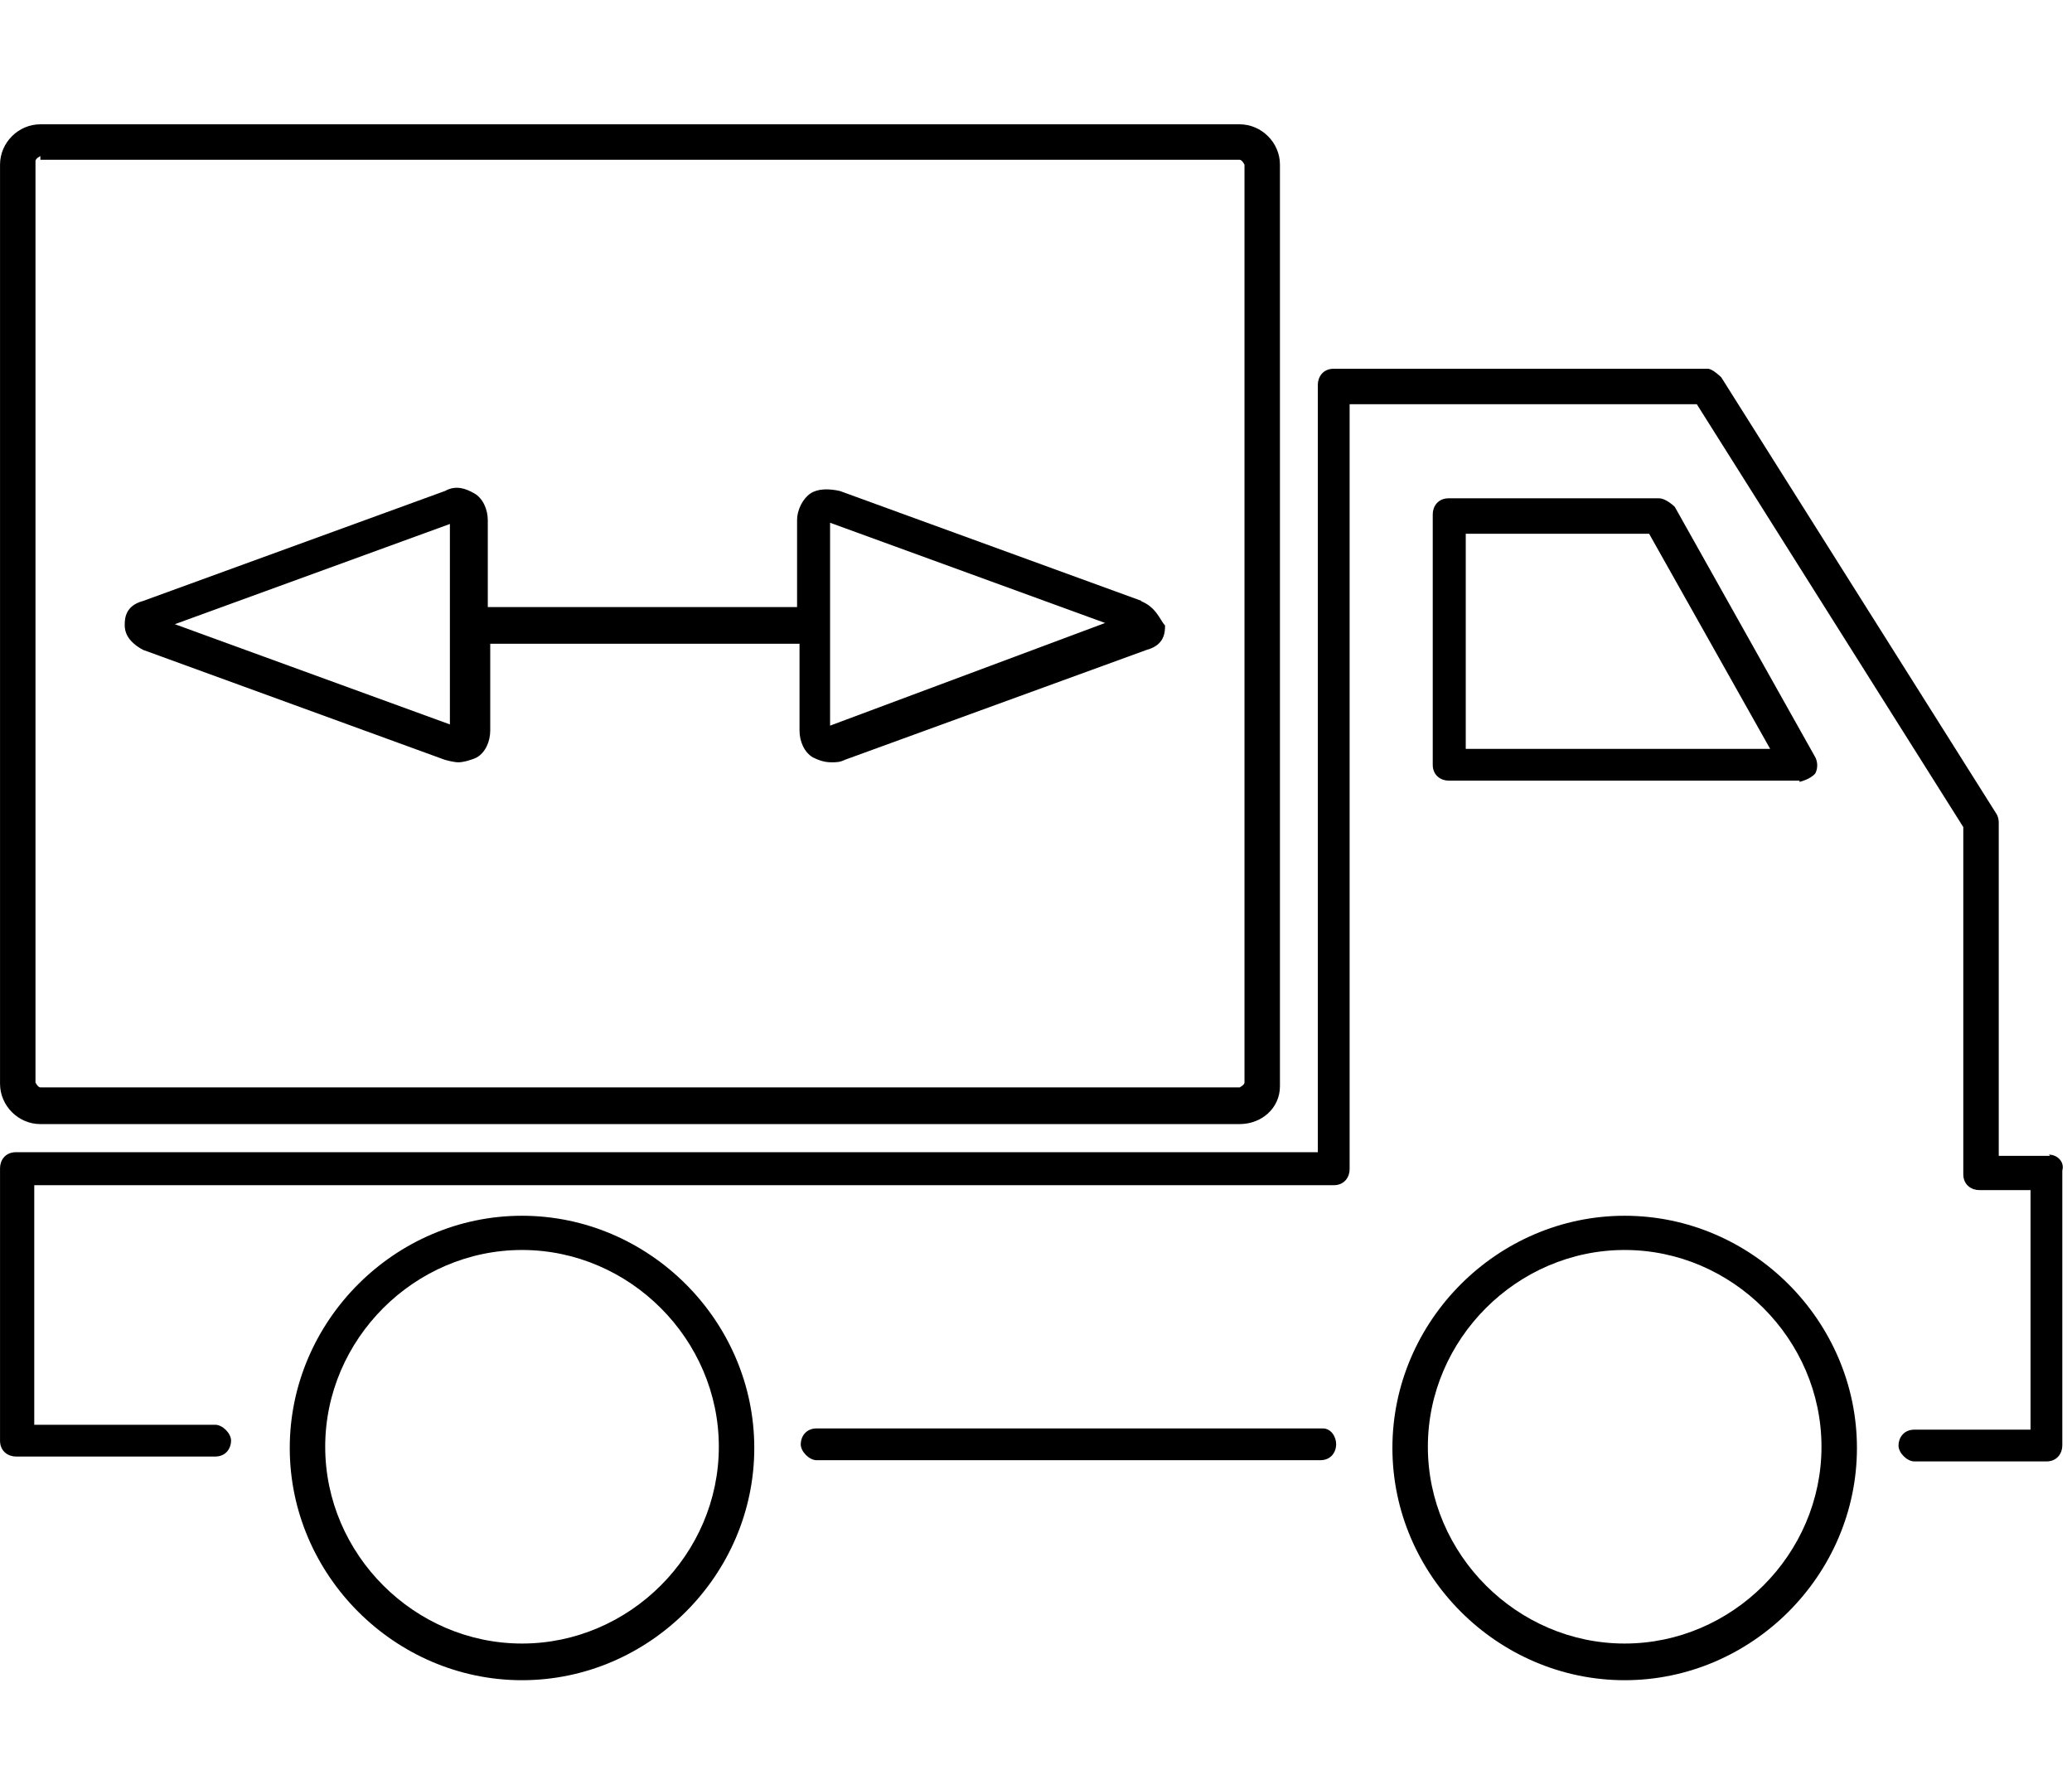
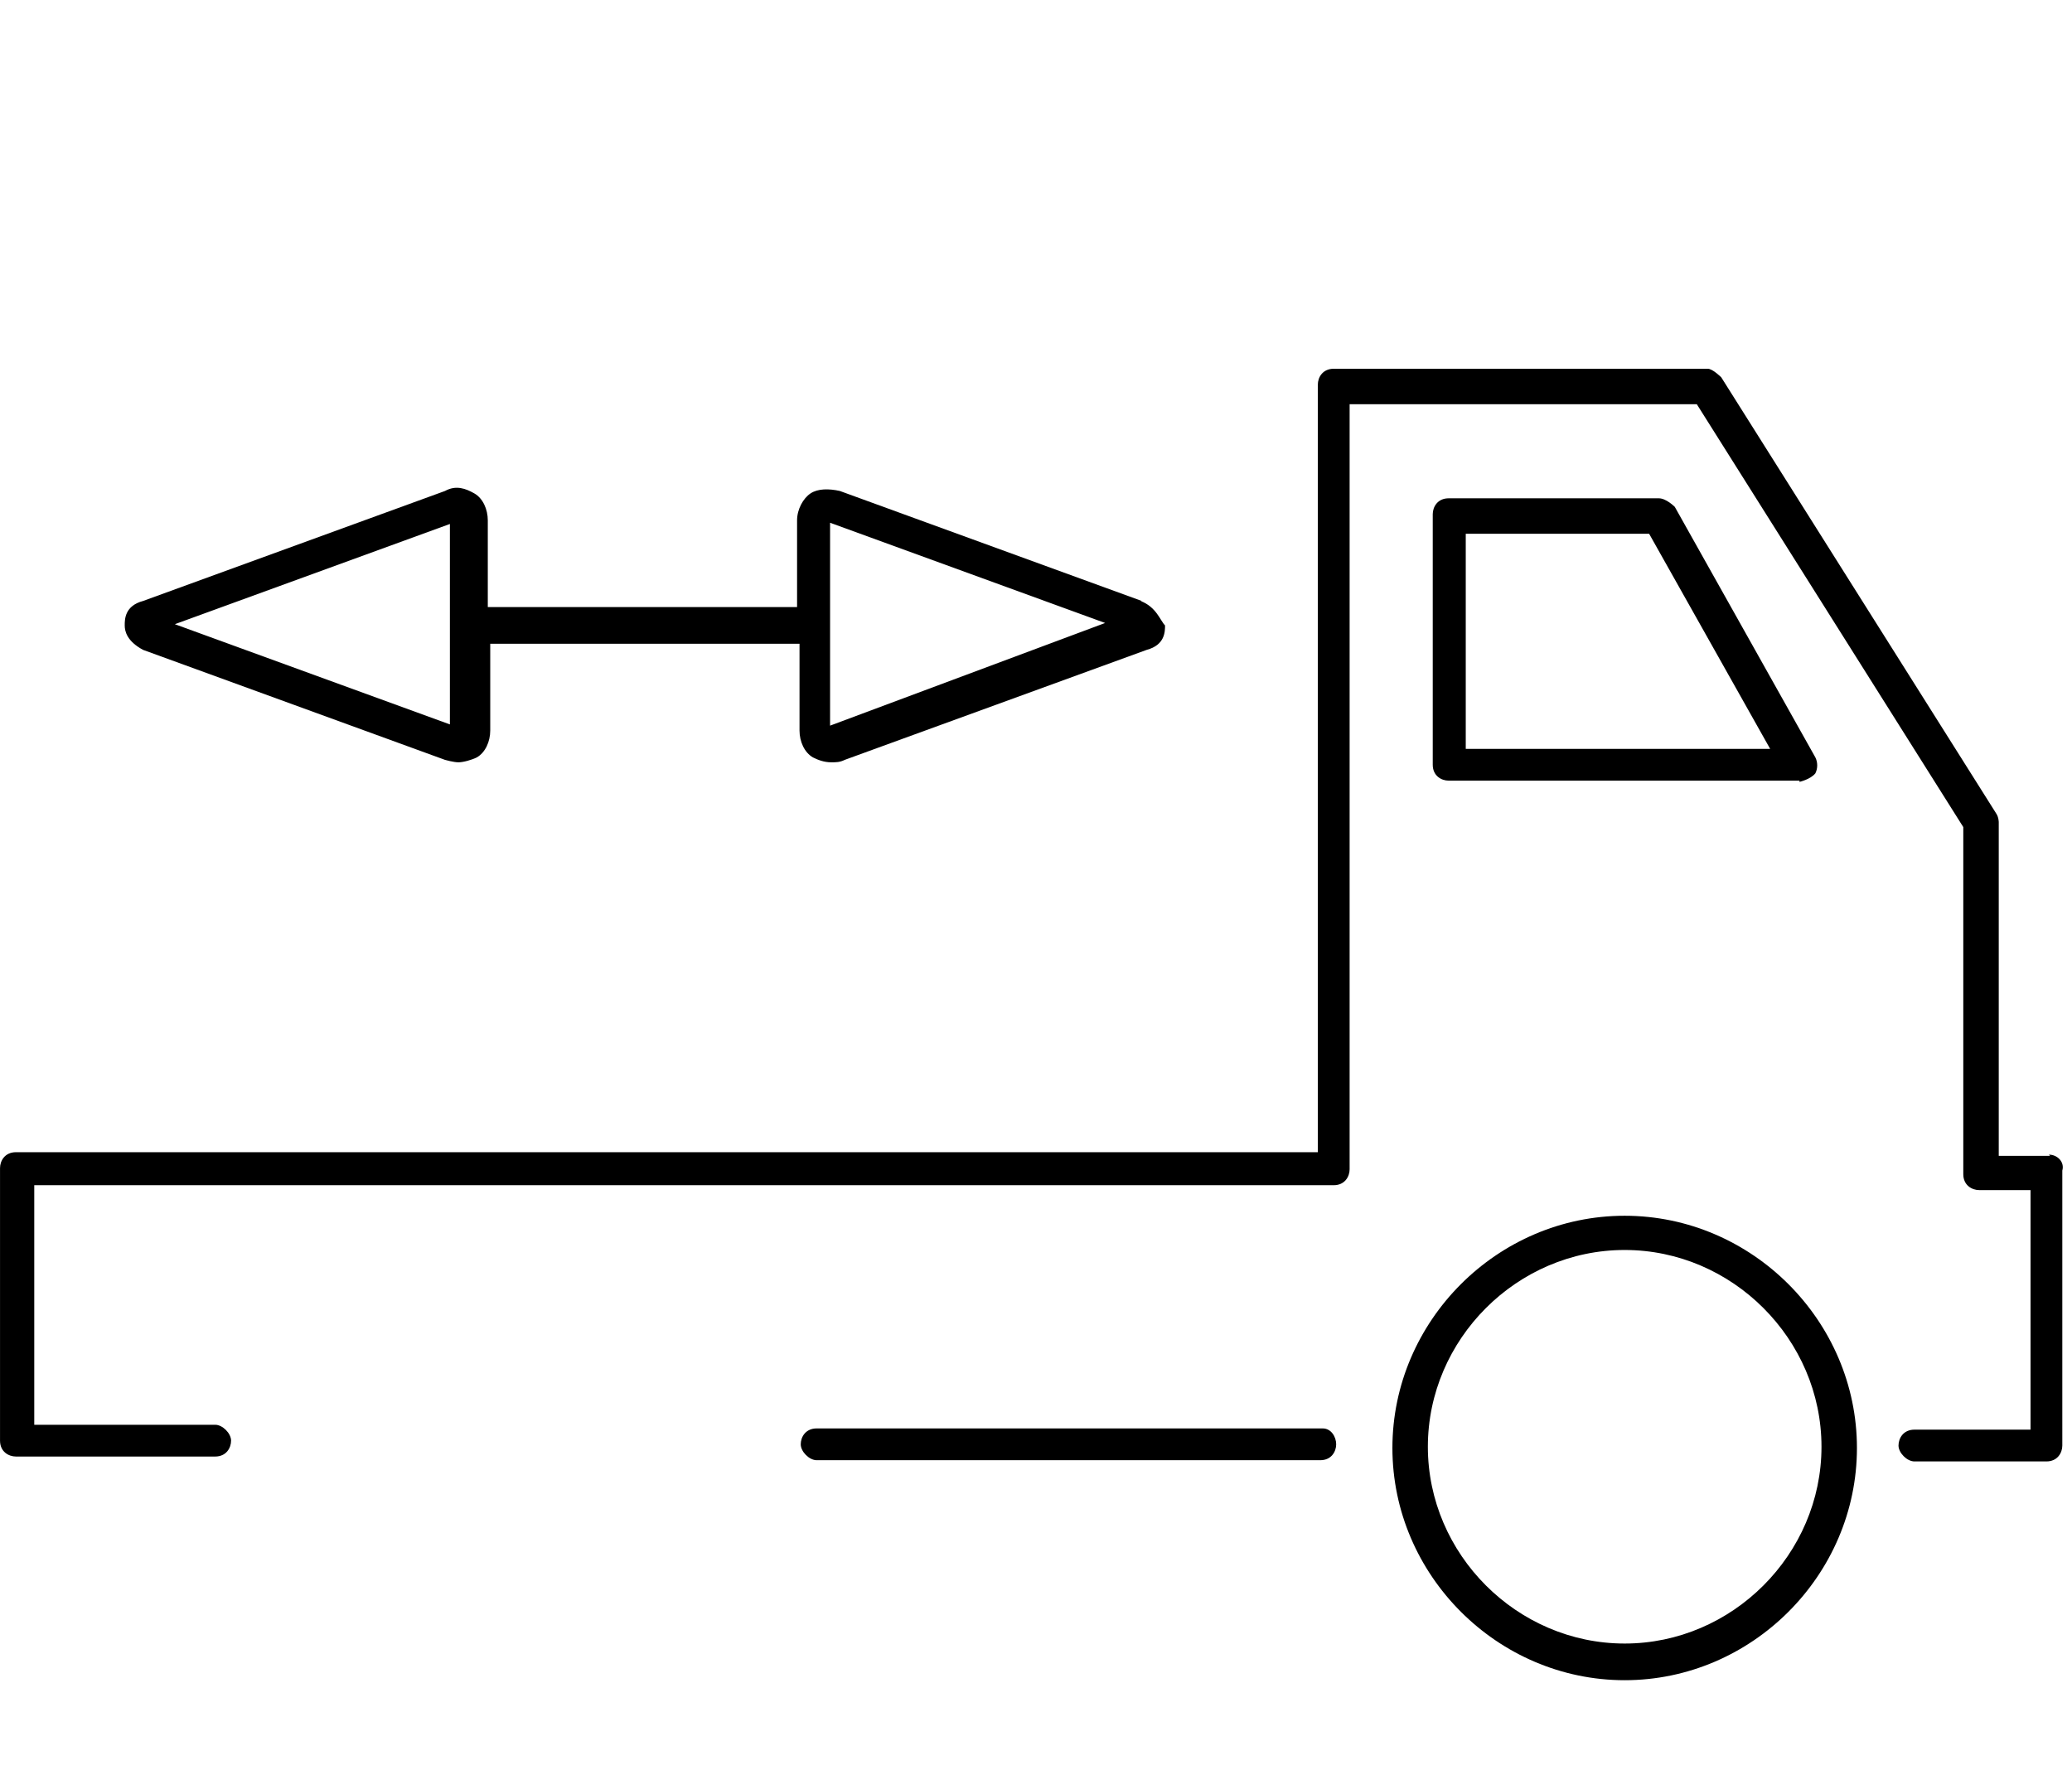
<svg xmlns="http://www.w3.org/2000/svg" xmlns:ns1="http://sodipodi.sourceforge.net/DTD/sodipodi-0.dtd" xmlns:ns2="http://www.inkscape.org/namespaces/inkscape" id="Capa_1" viewBox="0 0 16.949 14.482" version="1.1" ns1:docname="camion.svg" width="100" height="85.442" ns2:version="1.2 (1:1.2+202206011327+fc4e4096c5)">
  <ns1:namedview id="namedview85" pagecolor="#ffffff" bordercolor="#666666" borderopacity="1.0" ns2:showpageshadow="2" ns2:pageopacity="0.0" ns2:pagecheckerboard="0" ns2:deskcolor="#d1d1d1" showgrid="false" ns2:zoom="6.9324351" ns2:cx="23.007788" ns2:cy="41.688093" ns2:window-width="1920" ns2:window-height="1043" ns2:window-x="1920" ns2:window-y="0" ns2:window-maximized="1" ns2:current-layer="Capa_1" />
  <defs id="defs66">
    <style id="style64">.cls-1{fill:#333;}</style>
  </defs>
-   <path class="cls-1" d="M 10.14,9.197 H 0.33 c -0.18,0 -0.33,-0.15 -0.33,-0.33 V 1.347 c 0,-0.18 0.15,-0.33 0.33,-0.33 H 8.141 10.14 c 0.18,0 0.33,0.15 0.33,0.33 v 7.54 c 0,0.18 -0.15,0.31 -0.33,0.31 z M 0.33,1.277 c 0,0 -0.04,0.02 -0.04,0.04 v 7.54 c 0,0 0.02,0.04 0.04,0.04 h 9.81 c 0,0 0.04,-0.02 0.04,-0.04 V 1.347 c 0,0 -0.02,-0.04 -0.04,-0.04 H 0.33 v -0.02 z" id="path68" ns1:nodetypes="ssssscsssscscscscsccc" style="fill:#000000" />
  <g id="g80" transform="translate(-3.51,-2.953)" style="fill:#000000">
    <path class="cls-1" d="M 20.28,12.41 H 19.86 V 9.68 c 0,0 0,-0.04 -0.02,-0.07 L 17.59,6.04 c 0,0 -0.07,-0.07 -0.11,-0.07 h -3.06 c -0.09,0 -0.13,0.07 -0.13,0.13 v 6.28 H 3.64 c -0.09,0 -0.13,0.07 -0.13,0.13 v 2.23 c 0,0.09 0.07,0.13 0.13,0.13 h 1.63 c 0.09,0 0.13,-0.07 0.13,-0.13 0,-0.06 -0.07,-0.13 -0.13,-0.13 H 3.79 v -1.96 h 10.63 c 0.09,0 0.13,-0.07 0.13,-0.13 V 6.26 h 2.84 l 2.18,3.46 v 2.84 c 0,0.09 0.07,0.13 0.13,0.13 h 0.42 v 1.96 h -0.95 c -0.09,0 -0.13,0.07 -0.13,0.13 0,0.06 0.07,0.13 0.13,0.13 h 1.08 c 0.09,0 0.13,-0.07 0.13,-0.13 V 12.53 C 20.4,12.46 20.34,12.4 20.27,12.4 Z" id="path70" style="fill:#000000" />
    <path class="cls-1" d="m 14.33,14.64 h -4.14 c -0.09,0 -0.13,0.07 -0.13,0.13 0,0.06 0.07,0.13 0.13,0.13 h 4.12 c 0.09,0 0.13,-0.07 0.13,-0.13 0,-0.06 -0.04,-0.13 -0.11,-0.13 z" id="path72" style="fill:#000000" />
    <path class="cls-1" d="m 18.23,9.35 c 0,0 0.09,-0.02 0.13,-0.07 0.02,-0.04 0.02,-0.09 0,-0.13 L 17.21,7.1 c 0,0 -0.07,-0.07 -0.13,-0.07 h -1.72 c -0.09,0 -0.13,0.07 -0.13,0.13 v 2.05 c 0,0.09 0.07,0.13 0.13,0.13 h 2.87 z M 15.5,7.32 H 17 l 0.99,1.76 H 15.5 Z" id="path74" style="fill:#000000" />
-     <path class="cls-1" d="m 7.78,12.9 c -1.04,0 -1.9,0.86 -1.9,1.9 0,1.04 0.86,1.9 1.9,1.9 1.04,0 1.9,-0.86 1.9,-1.9 0,-1.04 -0.86,-1.9 -1.9,-1.9 z m 0,3.5 c -0.88,0 -1.61,-0.73 -1.61,-1.61 0,-0.88 0.73,-1.61 1.61,-1.61 0.88,0 1.61,0.73 1.61,1.61 0,0.88 -0.73,1.61 -1.61,1.61 z" id="path76" style="fill:#000000;fill-opacity:1" />
    <path class="cls-1" d="m 16.8,12.9 c -1.04,0 -1.9,0.86 -1.9,1.9 0,1.04 0.86,1.9 1.9,1.9 1.04,0 1.9,-0.86 1.9,-1.9 0,-1.04 -0.86,-1.9 -1.9,-1.9 z m 0,3.5 c -0.88,0 -1.61,-0.73 -1.61,-1.61 0,-0.88 0.73,-1.61 1.61,-1.61 0.88,0 1.61,0.73 1.61,1.61 0,0.88 -0.73,1.61 -1.61,1.61 z" id="path78" style="fill:#000000" />
  </g>
  <path class="cls-1" d="m 9.34,4.917 -2.47,-0.9 c -0.09,-0.02 -0.18,-0.02 -0.24,0.02 -0.06,0.04 -0.11,0.13 -0.11,0.22 v 0.71 H 3.99 v -0.71 c 0,-0.09 -0.04,-0.18 -0.11,-0.22 -0.07,-0.04 -0.15,-0.07 -0.24,-0.02 l -2.47,0.9 c -0.15,0.04 -0.15,0.15 -0.15,0.2 0,0.05 0.02,0.13 0.15,0.2 l 2.47,0.9 c 0,0 0.07,0.02 0.11,0.02 0.04,0 0.11,-0.02 0.15,-0.04 0.07,-0.04 0.11,-0.13 0.11,-0.22 v -0.71 h 2.53 v 0.71 c 0,0.09 0.04,0.18 0.11,0.22 0.04,0.02 0.09,0.04 0.15,0.04 0.04,0 0.07,0 0.11,-0.02 l 2.47,-0.9 c 0.15,-0.04 0.15,-0.15 0.15,-0.2 -0.04,-0.04 -0.07,-0.15 -0.2,-0.2 z m -5.66,1.01 -2.25,-0.82 2.25,-0.82 v 1.63 z m 3.11,0 v -1.65 l 2.25,0.82 -2.25,0.84 z" id="path82" style="fill:#000000" />
</svg>